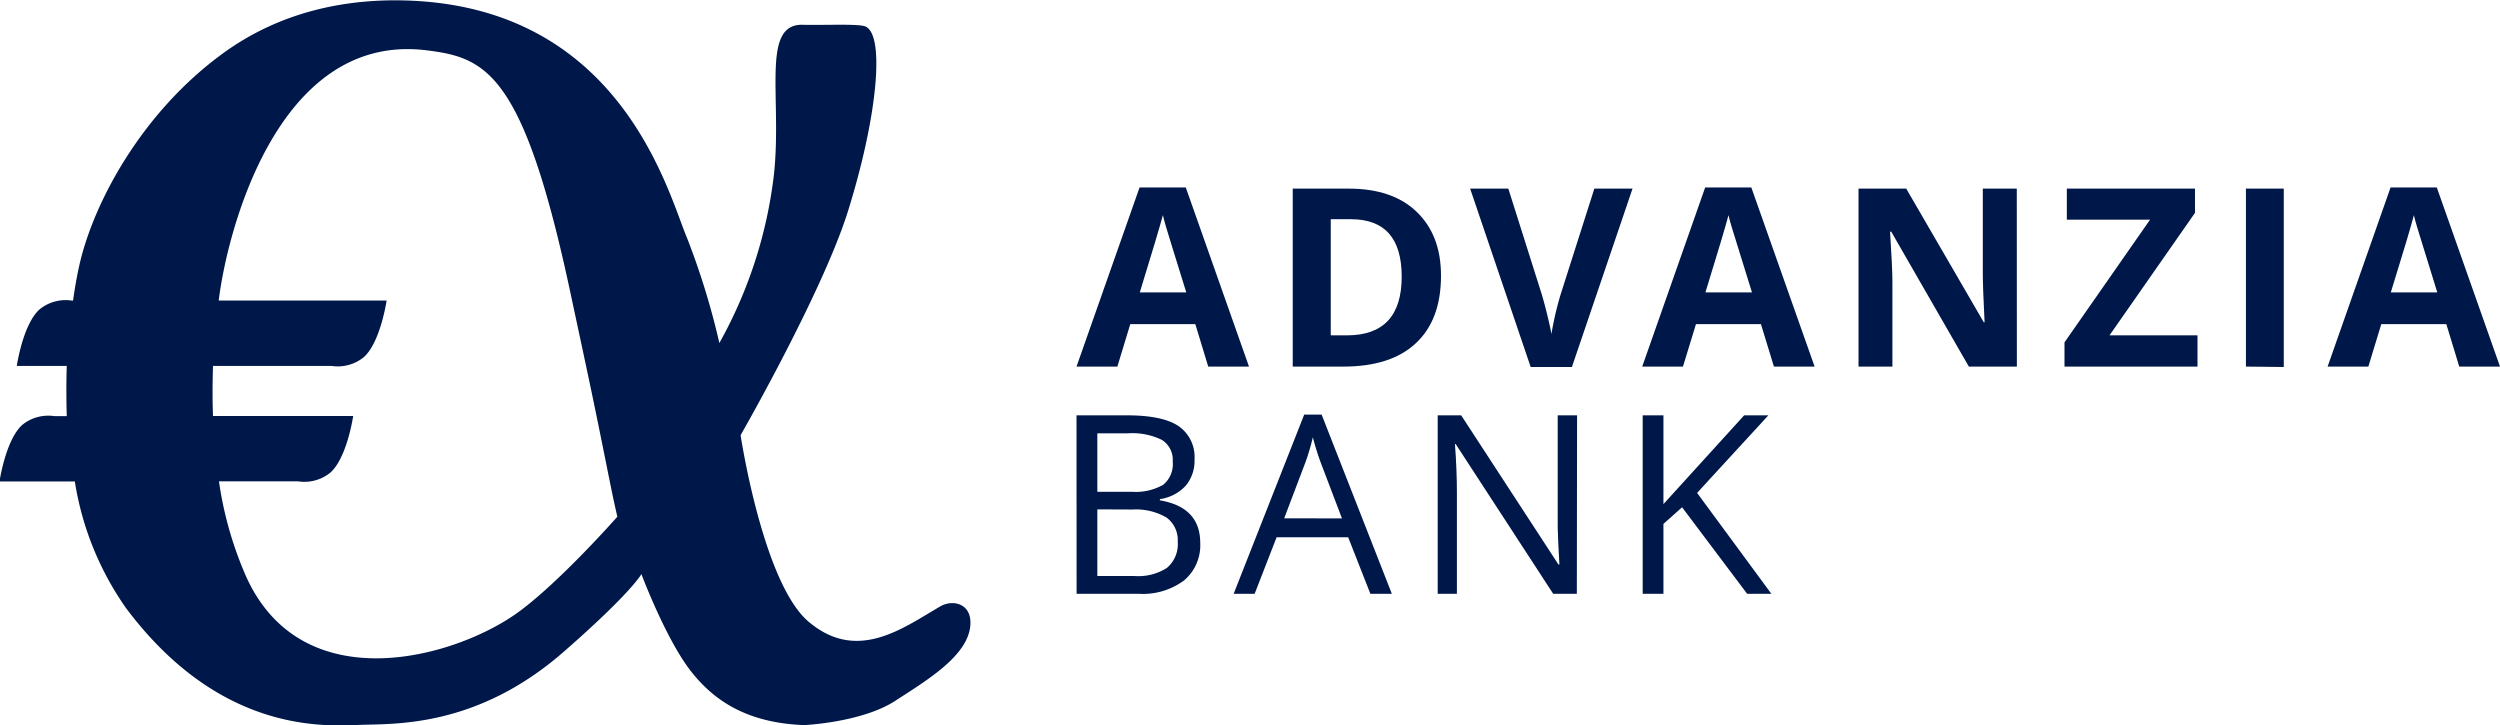
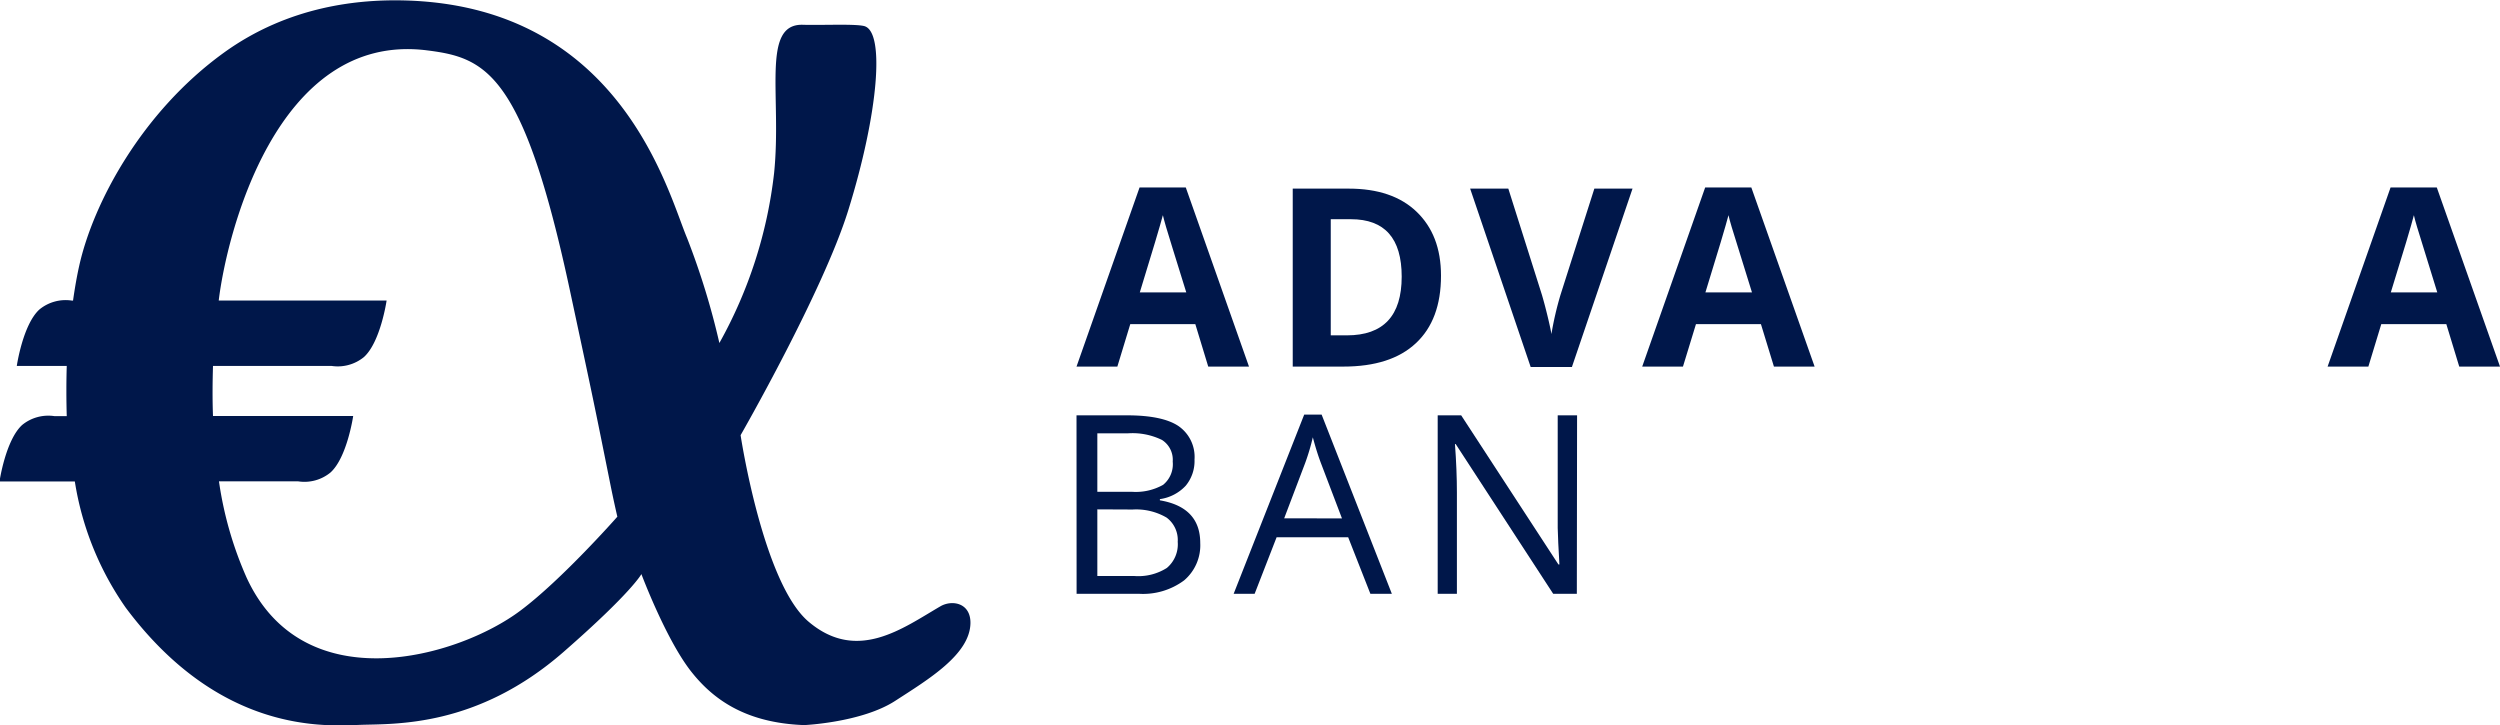
<svg xmlns="http://www.w3.org/2000/svg" width="100%" height="100%" id="Layer_1" data-name="Layer 1" viewBox="0 0 309.75 89.86" preserveAspectRatio="xMinYMin meet">
  <rect id="svgEditorBackground" x="0" y="0" width="309.75" height="89.86" style="fill:none;stroke:none" />
  <defs>
    <style>.cls-1{fill:#00174a;}</style>
  </defs>
  <path class="cls-1" d="M260.25,450.75c-4.65,2.7-10.29,7-16.31,1.93-5.68-4.76-8.45-23.13-8.45-23.13s10.21-17.79,13.34-27.87c3.73-12,4.6-22.24,1.93-22.83-1.24-.28-5.17-.08-7.56-.15-5.19-.15-2.59,8.85-3.56,18.38a56.05,56.05,0,0,1-6.78,21.05,92.48,92.48,0,0,0-4-13c-2.38-5.64-8.16-28.65-34.84-29.44-5.86-.17-14.53.68-22.54,6.46-10.22,7.38-16.21,18.68-17.93,26.39-.26,1.15-.53,2.63-.77,4.33h-.16a5.12,5.12,0,0,0-4,1.1c-2.06,1.86-2.81,7-2.81,7H152c-.06,2-.06,4.07,0,6.22h-1.52a5.11,5.11,0,0,0-4,1.09c-2.06,1.87-2.81,7-2.81,7H153a37.38,37.38,0,0,0,6.3,15.63c11.72,15.71,24.81,14.68,29.09,14.53s14.44.34,25.18-9.05c8.46-7.39,9.63-9.63,9.63-9.63s3,8,6.11,12c2.65,3.39,6.64,6.44,14.06,6.71,0,0,7.13-.32,11.27-3s9.26-5.75,9.33-9.63C264,450.31,261.68,449.92,260.25,450.75Zm-52.06.55c-7.69,5.76-26.82,11.31-33.91-4.11a45.21,45.21,0,0,1-3.42-11.92l9.82,0a5.08,5.08,0,0,0,4-1.1c2.06-1.86,2.81-7,2.81-7H170.12c-.08-2.09-.06-4.17,0-6.2h14.7a5.12,5.12,0,0,0,4-1.1c2.06-1.86,2.81-7,2.81-7H170.83c.91-7.73,7-33.38,25.81-31,7.26.91,11.89,2.73,17.65,29.5,3,14,3,14,5.11,24.5.43,2.12.82,3.78.82,3.78S213.36,447.44,208.19,451.3Z" transform="translate(-143.73 -375.63)" />
  <path class="cls-1" d="M293.43,421.05l-1.6-5.26h-8.06l-1.6,5.26h-5.06l7.81-22.19h5.73l7.83,22.19Zm-2.72-9.19c-1.48-4.77-2.32-7.46-2.5-8.09s-.32-1.12-.4-1.48q-.51,1.93-2.86,9.57Z" transform="translate(-143.73 -375.63)" />
  <path class="cls-1" d="M322.27,409.79q0,5.46-3.11,8.36c-2.07,1.94-5.06,2.9-9,2.9h-6.26V399h6.94c3.6,0,6.41.95,8.4,2.86S322.27,406.37,322.27,409.79Zm-4.87.12q0-7.12-6.29-7.12h-2.5v14.39h2Q317.4,417.18,317.4,409.91Z" transform="translate(-143.73 -375.63)" />
  <path class="cls-1" d="M341.27,399H346l-7.51,22.1h-5.11l-7.5-22.1h4.73l4.16,13.15c.23.78.47,1.68.72,2.72s.4,1.75.46,2.15a39.67,39.67,0,0,1,1.13-4.87Z" transform="translate(-143.73 -375.63)" />
  <path class="cls-1" d="M363.52,421.05l-1.61-5.26h-8.05l-1.61,5.26H347.2L355,398.86h5.72l7.84,22.19Zm-2.72-9.19c-1.49-4.77-2.32-7.46-2.51-8.09s-.32-1.12-.4-1.48q-.5,1.93-2.86,9.57Z" transform="translate(-143.73 -375.63)" />
-   <path class="cls-1" d="M393.62,421.05h-5.95l-9.62-16.72h-.14c.19,3,.29,5.06.29,6.32v10.4H374V399h5.91l9.61,16.56h.1q-.22-4.32-.22-6.1V399h4.21Z" transform="translate(-143.73 -375.63)" />
-   <path class="cls-1" d="M416,421.05H399.52v-3l10.6-15.2H399.81V399h15.88v3L405.1,417.18H416Z" transform="translate(-143.73 -375.63)" />
-   <path class="cls-1" d="M422,421.05V399h4.69v22.1Z" transform="translate(-143.73 -375.63)" />
  <path class="cls-1" d="M448.43,421.05l-1.6-5.26h-8.06l-1.6,5.26h-5.05l7.8-22.19h5.73l7.83,22.19Zm-2.72-9.19c-1.48-4.77-2.31-7.46-2.5-8.09s-.32-1.12-.4-1.48q-.49,1.93-2.86,9.57Z" transform="translate(-143.73 -375.63)" />
  <path class="cls-1" d="M277.11,427.09h6.25q4.39,0,6.37,1.32a4.64,4.64,0,0,1,2,4.16,4.79,4.79,0,0,1-1.09,3.24,5.37,5.37,0,0,1-3.2,1.66v.15c3.35.57,5,2.34,5,5.29a5.7,5.7,0,0,1-2,4.63,8.52,8.52,0,0,1-5.6,1.66h-7.72Zm2.58,9.47h4.23a6.91,6.91,0,0,0,3.92-.86,3.29,3.29,0,0,0,1.19-2.88,2.91,2.91,0,0,0-1.33-2.68,8.32,8.32,0,0,0-4.23-.82h-3.78Zm0,2.18V447h4.61a6.6,6.6,0,0,0,4-1,3.82,3.82,0,0,0,1.35-3.24,3.46,3.46,0,0,0-1.38-3,7.47,7.47,0,0,0-4.21-1Z" transform="translate(-143.73 -375.63)" />
  <path class="cls-1" d="M313.52,449.2l-2.75-7H301.9l-2.72,7h-2.6l8.74-22.2h2.16l8.7,22.2ZM310,439.86,307.39,433c-.33-.87-.67-1.93-1-3.19a27.38,27.38,0,0,1-.95,3.19l-2.6,6.85Z" transform="translate(-143.73 -375.63)" />
  <path class="cls-1" d="M339.1,449.2h-2.93l-12.08-18.55H324q.24,3.25.24,6V449.2h-2.38V427.09h2.91l12.05,18.48h.12c0-.27-.07-1.14-.14-2.62s-.09-2.53-.07-3.17V427.09h2.4Z" transform="translate(-143.73 -375.63)" />
-   <path class="cls-1" d="M363.2,449.2h-3l-8.06-10.72-2.31,2.06v8.66h-2.57V427.09h2.57v11l10-11h3L354,436.7Z" transform="translate(-143.73 -375.63)" />
</svg>